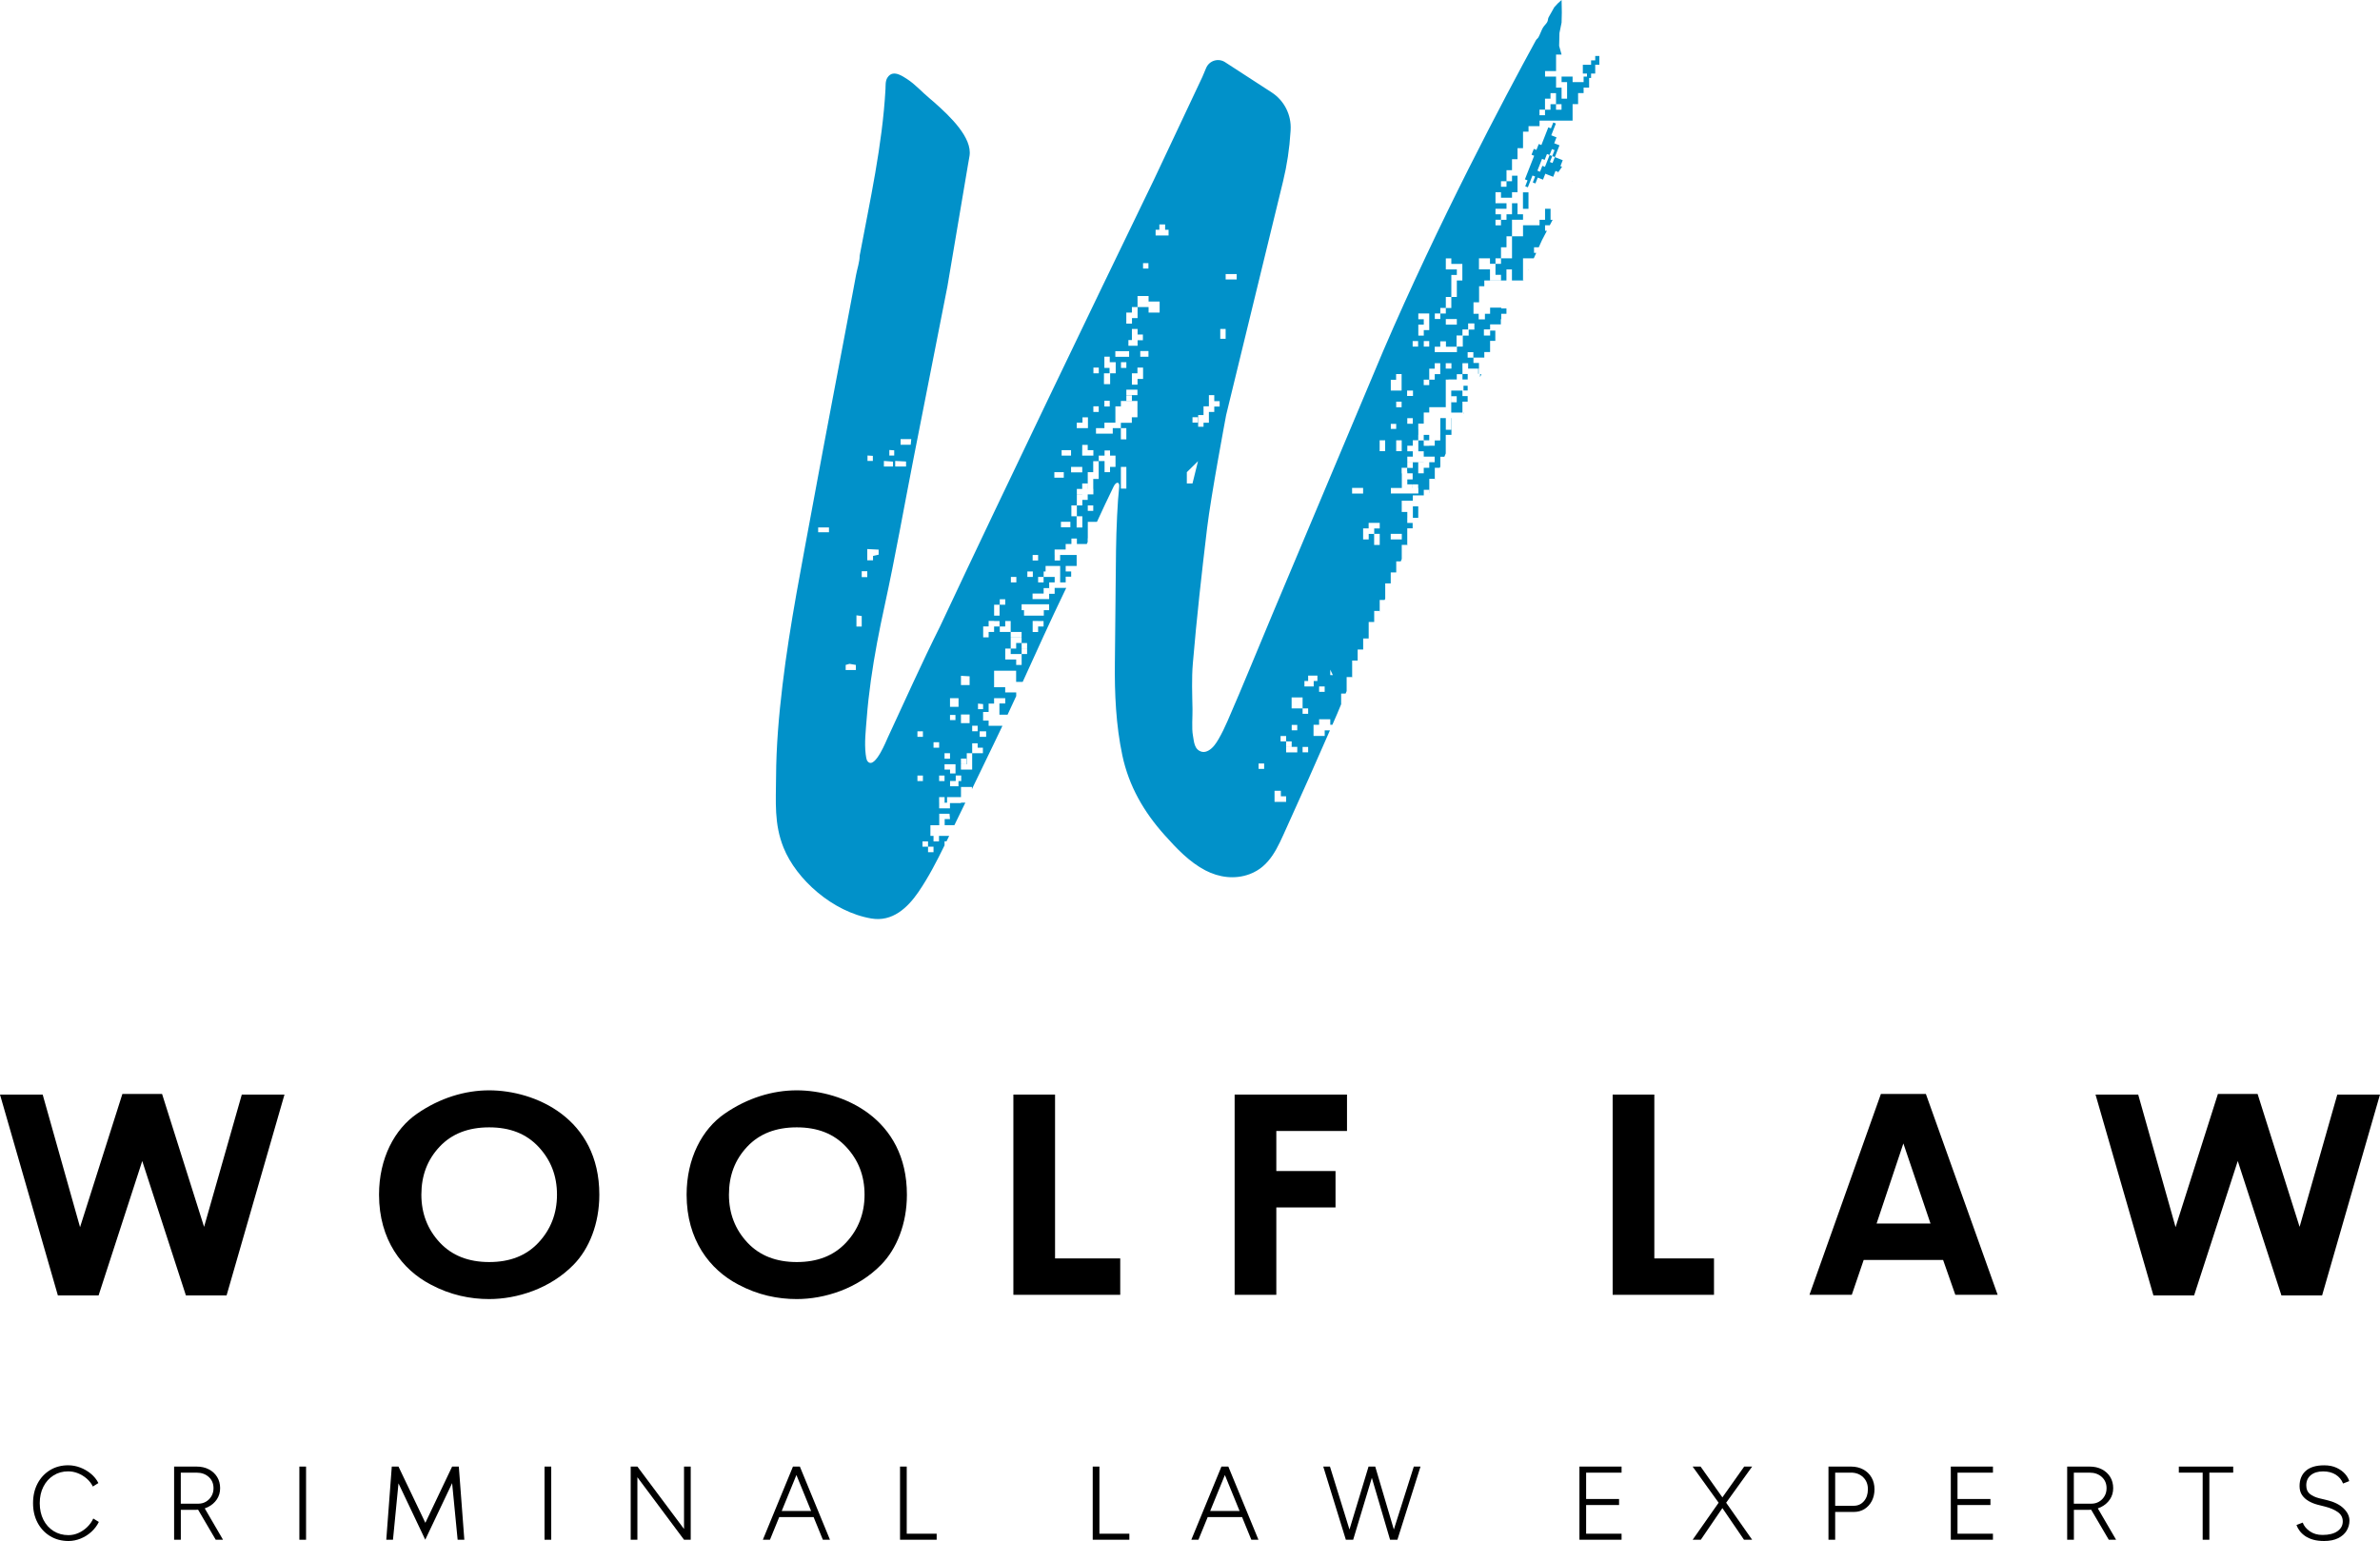
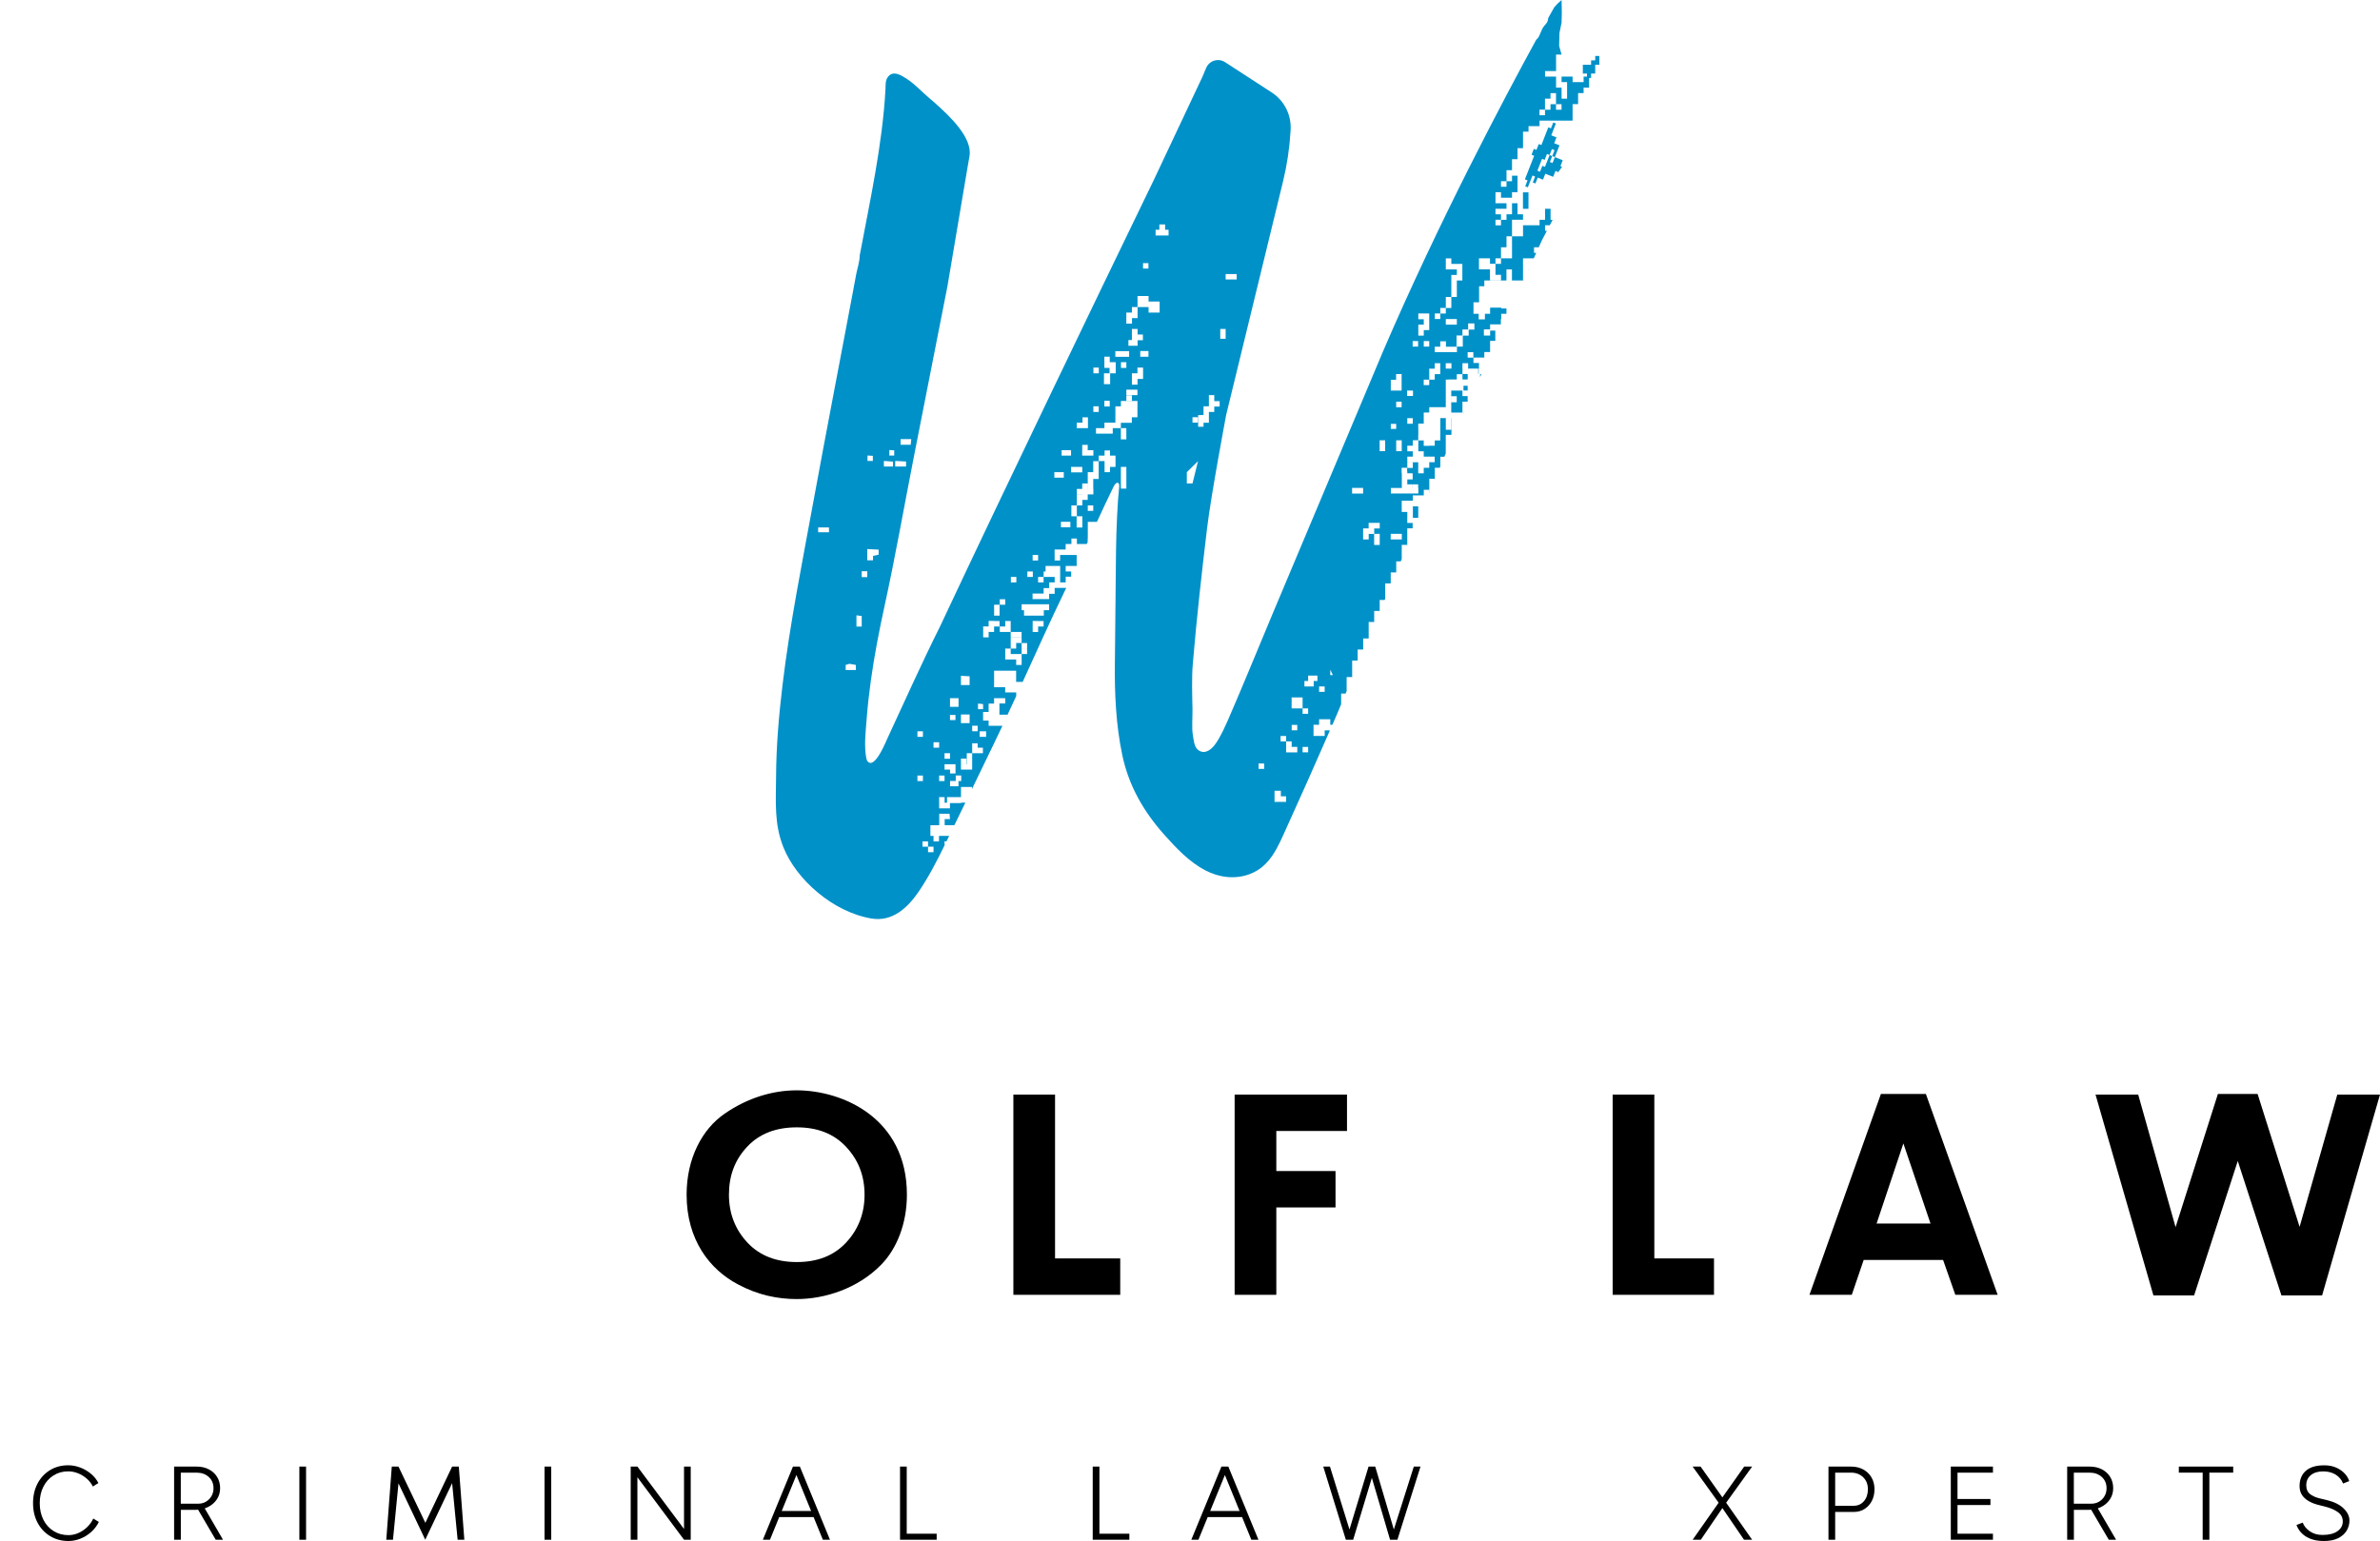
<svg xmlns="http://www.w3.org/2000/svg" version="1.1" id="Layer_1" x="0px" y="0px" viewBox="0 0 1382.54 895.33" style="enable-background:new 0 0 1382.54 895.33;" xml:space="preserve">
  <style type="text/css">
	.st0{fill:#0191C9;}
</style>
  <g>
    <g>
      <g>
        <polygon class="st0" points="913.64,105.35 913.49,105.35 913.49,105.63    " />
        <polygon class="st0" points="907.4,96.88 906.45,96.51 907.8,93.08 906.27,92.48 906.27,92.48 904.74,91.88 904.74,91.88      903.21,91.29 901.87,94.71 900.34,94.11 901.69,90.69 900.16,90.09 898.83,93.49 898.82,93.51 897.47,96.94 895.95,96.34      894.6,99.77 893.08,99.17 894.42,95.74 894.43,95.72 895.77,92.29 897.3,92.89 898.64,89.46 900.17,90.06 901.51,86.64      903.04,87.24 901.7,90.66 903.22,91.26 904.55,87.86 904.57,87.83 905.9,84.43 904.37,83.83 904.37,83.83 902.84,83.24      904.18,79.81 902.66,79.21 902.66,79.21 901.13,78.61 902.47,75.19 902.48,75.16 903.81,71.76 902.29,71.16 900.94,74.59      899.42,73.99 898.08,77.39 898.07,77.42 896.74,80.82 896.73,80.84 895.39,84.27 893.86,83.67 892.52,87.1 890.99,86.5      889.66,89.9 891.19,90.5 889.85,93.92 889.84,93.95 888.5,97.35 888.49,97.38 887.16,100.78 887.15,100.8 885.82,104.2      887.35,104.8 886.01,108.23 887.53,108.82 888.86,105.42 888.88,105.4 890.22,101.97 891.75,102.57 890.4,106 891.93,106.59      893.27,103.17 894.8,103.77 894.8,103.77 896.33,104.37 897.67,100.94 899.2,101.54 899.2,101.54 900.72,102.14 900.73,102.14      902.25,102.73 903.59,99.31 905.12,99.91 904.87,100.54    " />
        <polygon class="st0" points="884.69,114.92 884.69,114.95 884.69,118.12 884.69,118.15 884.69,121.32 887.89,121.32      887.89,118.15 887.89,118.12 887.89,114.95 887.89,114.92 887.89,111.75 884.69,111.75    " />
        <path class="st0" d="M907.13,0l-2.15,1.92l0,0l-2.11,2.29c0,0-1.16,2.03-3.27,5.81c-0.48,0.86-0.26,1.79-0.84,2.83     c-0.71,1.27-1.78,1.97-2.63,3.51c-0.75,1.36-1.54,3.64-2.39,5.19c-0.57,1.04-1.01,0.89-1.62,2.02     c-18.41,33.68-56.53,105.65-88.6,180.28c-3.58,8.52-7.17,17.04-10.75,25.56c-8.34,19.81-16.67,39.62-25.01,59.44     c-9.47,22.51-18.94,45.01-28.41,67.52c-8.77,20.85-17.24,41.85-26.29,62.58c-1.57,3.59-3.26,7.13-5.23,10.52     c-1.46,2.5-3.15,5.01-5.64,6.49c-1.2,0.71-2.64,1.17-3.99,0.83c-4.57-1.14-4.56-5.9-5.24-9.52c-0.77-4.12-0.16-11.02-0.24-15.21     c-0.16-8.86-0.54-17.77,0.2-26.59c2.2-26.24,5.14-52.42,8.27-78.57c2.3-19.22,11.08-65.79,11.08-65.79l33.04-135.69     c2.31-9.49,3.77-19.17,4.35-28.93l0.06-0.99c0.52-8.73-3.69-17.07-11.03-21.83l-27.06-17.56c-3.92-2.54-9.18-0.92-10.99,3.38     l-2.2,5.22l-28.11,59.66c-20.48,42.25-40.86,84.56-61.16,126.89c-21.16,44.14-42.26,88.31-63.06,132.61     c-10.67,21.35-20.4,43.15-30.46,64.78c-0.42,0.9-2.09,5.01-4.16,8.64c-2.38,4.16-5.29,7.69-7.48,5.06     c-0.47-0.57-0.66-1.32-0.81-2.05c-0.14-0.7-0.24-1.4-0.33-2.11c-0.81-6.78,0.08-14.04,0.6-20.82c0.56-7.34,1.38-14.65,2.4-21.94     c2.03-14.58,4.84-29.03,7.98-43.41c6.26-28.68,11.34-57.7,16.99-86.52c5.67-28.89,11.36-57.79,17.06-86.67     c0.82-4.14,1.63-8.28,2.45-12.42c0,0,11.9-70.42,11.9-70.42c0.31-1.81,0.67-3.63,0.95-5.46c1.63-10.54-11.16-22.84-20.64-31.2     c-0.85-0.75-1.71-1.48-2.58-2.2c-4.33-3.59-8.35-8.17-13.07-11.21c-1.36-0.88-3-1.96-4.67-2.61c-2.48-0.97-5.02-1.01-6.81,1.91     c-1.2,1.95-0.94,4.48-1.06,6.67c-1.82,32.56-9.01,64.64-14.99,96.62c0,3.61-1.46,7.73-2.11,11.29c-0.64,3.51-1.3,7.01-1.96,10.52     c-1.85,9.84-3.72,19.68-5.59,29.52c-1.93,10.18-3.87,20.36-5.8,30.54c-1.96,10.32-3.91,20.64-5.85,30.97     c-1.93,10.27-3.83,20.55-5.72,30.83c-6.44,35.18-13.53,70.27-17.79,105.8c-2.12,17.71-3.67,35.59-3.75,53.44     c-0.07,14.44-1.22,27.26,4.36,41.09c7.43,18.41,28.47,37.3,50.99,41.14c12.16,2.07,21.01-6.13,27.4-15.46     c5.84-8.55,10.57-17.74,15.12-27.03v-2.36h1.16c0.51-1.05,1.02-2.1,1.53-3.14h-5.91v3.21h-3.18v-3.21h-1.81v-6.21h5.14v-6.67     h5.97l0.26,3.1h-3.08v3.56h5.64c2.14-4.36,4.25-8.73,6.37-13.1h-2.54v0.24h-6.4v3.07h-6.27v-3.31h-0.02v-3.21h3.18v3.21h-2.26     l3.68,0.05v-3.26h8.09v-2.69v-0.52v-2.69h3.18h3.18v1.25c4.18-8.65,8.35-17.31,12.54-25.95c1.56-3.21,3.1-6.43,4.63-9.66     c0.19-0.4,0.37-0.8,0.56-1.2h-8.03v-3h-3.21v-5h3.21v-4.9h3.17v-3.1h6.48v3.03h-3.38v6.55h4.73c1.68-3.61,3.37-7.21,5.03-10.83     v-2.13h-6.4v-3.01h-6.45v-9.6h12.8v6.5h3.81c8.09-17.76,16.09-35.56,24.59-53.12c0.24-0.5,0.47-1,0.71-1.5h-6.73v0.26V345h-3.18     v-3.18v-0.26v-3.18h3.14h0.05v-3.18h-6.41v-3.18h1.13v-3.18h8.47v3.18v3.18h-0.01v3.18h3.22v-3.31h3.18v-2.79v-0.26h-3.18v-3.18     h3.18h3.18c0,0,0-0.01,0.01-0.01v-3.06v-0.37v-2.96h-12.81v-3.18h6.42v-3.18h3.34v-3.18h3.18v3.18h5.73     c0.18-0.39,0.36-0.78,0.54-1.17v-2.16h0.07v-3.18v-3.18v-3.18h5.31c3.17-6.88,6.37-13.75,9.74-20.62     c1.43-2.92,3.56-2.85,3.18,0.38c-0.93,7.93-1.68,24.49-1.84,36.85c-0.27,21.72-0.39,43.33-0.66,65.05     c-0.22,17.92,0.6,36.45,4.35,54.07c3.8,17.82,12.45,32.75,24.53,46.24c6.93,7.74,14.4,15.69,23.73,20.54     c7.93,4.12,17.11,5.34,25.61,2.18c12.08-4.48,16.46-15.86,21.39-26.7c8.59-18.87,17-37.83,25.31-56.84h-3.04v3.24h-6.48v-6.48     h3.24v-3.24h5.1h1.39v3.24h0.56h0.65l2.79-6.39l2.31-5.55v-2.96v-0.04v-3.2h2.59l0.61-1.47v-1.69v-0.04v-3.16v-0.04v-3.2h3.2     v-3.16v-0.04v-3.16v-0.04v-3.2h3.2v-3.16v-0.04v-3.2h3.2v-3.16v-0.04v-3.2H795l0.07-0.16v-3v-0.04v-3.16v-0.04v-3.2h3.2v-3.16     v-0.04v-3.2h3.2v-3.16v-0.04v-3.2h2.88l0.33-0.78v-2.38v-0.04v-3.16v-0.04v-3.2h3.2v-3.16v-0.04v-3.2h3.15l0.05-0.12v-3.03v-0.04     v-3.2h2.62l0.58-1.4v-1.76v-0.04v-3.16v-0.04v-3.2h3.2v-3.16v-0.04v-3.16v-0.04v-3.2h3.13v-3.16h-3.12v-2.96h0.02v-3.4h-0.04     h-3.2v-3.29v-0.23v-3.01h6.43v-3.11h6.38v-3.22h3.14v1.95l0.06-0.15v-1.49v-0.32v-2.88v-0.32v-3.2h3.14v0.68l0.06-0.15v-0.22     v-0.32v-2.88v-0.32v-3.2h2.89l0.31-0.74v-2.14v-0.32v-3.2h2.36l0.8-1.93v-10.81h3.31v-9.71h-0.13v0.05v0.32v2.88v0.32v3.2h-3.14     v-3.2v-0.32v-2.88v-0.32v-0.05h-3.2v3.21v0.04v3.21v3.25h-0.03v3.25h-3.2v3.05h-3.2v0.1h-3.2v-3.15h-3.15v6.3h3.15v3.1h6.35v3.25     h-3.15v3.25h-3.2v3.21h-3.2v-6.4h-3.15v3.25h-3.2v-3.25h3.2v-0.06h-3.2v-3.25h3.2v-3.1h-3.2v-3.25h3.2v-3.16h3.15v-3.14h0.05     v-3.25h-0.03v-3.25h3.18v-3.21v-3.25h3.2v-3.09h3.15h0.05h6.4v-16.06h1.6v-0.05h4.79v-3.09h3.31v3.09h3.03v-3.17h-3.03v-3.14     h9.16v3.03h0.24v-3.09h0.19v-3.22h-3.21v-3.14h3.21h0.09h3v-3.21h3.36v-6.49h3.04v-5.99h-3v2.9h-3.63v-3.58h3.6v-2.9h6.24v-3.04     h0.22v-3.13h3.04v-3.09h-3.04v-0.49h-6.46v3.58h-3.01v3.24h-3.63v-3.24h-3.01v-3.09v-0.49v-3.09h3.25v-9.33h3.03v-3.36h22.92     l0.03-0.06h-0.46v-3.2v-0.02v-3.18v-0.02v-3.18v-0.02v-3.2h3.2h0h3.05l1.43-3.18h-1.29v-3.22h2.75l1.88-4.16l2.84-5.42h-1.06     v-3.22h2.75l1.66-3.18h-1.21v-3.2v-0.02v-3.18h-3.2v3.18v0.02v3.2h-3.2v3.2h-3.2h0h-3.2h0h-3.2v3.18v0.02v3.2h-3.2h0h-3.2v3.18     v0.02v3.18v0.02v3.18v0.02v3.2h-3.2h0h-3.2v3.2h-3.2v3.18v0.02v3.18h3.2v3.22h-3.2h0h-3.2v-3.2v-0.02v-3.18h-3.2h0h-3.2v-3.2     v-0.02v-3.2h3.2h0h3.2v3.2h3.2v-3.2h3.2v-3.18v-0.02v-3.2h3.2v-3.18v-0.02v-3.2h3.2v-3.18v-0.02v-3.18v-0.02v-3.2h3.2h0h3.2     v-3.18h-3.2v-3.2v-0.02v-3.18h-3.2v3.18v0.02v3.2h-3.2v3.2h-3.2v3.2h-3.2v-3.22h3.2v-3.18h-3.2v-3.22h3.2h0h3.2v-3.18h-3.2h0     h-3.2v-3.2v-0.02v-3.2h3.2v3.2h3.2h0h3.2v-3.2h3.2v-3.18v-0.02v-3.18v-0.02v-3.18h-3.2v3.2h-3.2v3.2h-3.2v-3.22h3.2v-3.18v-0.02     v-3.2h3.2v-3.18v-0.02v-3.2h3.2v-3.18v-0.02v-3.2h3.2v-3.18v-0.02v-3.18v-0.02v-3.2h3.2v-3.2h3.2h0h3.2v-3.2h3.2h0h3.2h0h3.2h0     h3.2h0h3.2h0h3.2v-3.18v-0.02v-3.2v-3.2h3.2v-3.2v0.02v-3.22h3.2v-3.2l3.2,0.02v-0.02v-3.18v-0.02v-3.18h-3.2v3.2h-3.2h0h-3.2     v-3.2h-3.2h0h-3.2v3.18h3.2v3.2v0.02v3.2v3.22h-3.2v-3.22v-3.2h-3.2v-3.2v-0.02v-3.18h-3.2h0h-3.2v-3.22h3.2h0h3.2v-3.18v-0.02     v-3.18v-0.02v-3.2h3.2l-1.42-5.02l0.18-7.46l1.24-6.08l0.14-5.86L907.13,0z M523.17,255.14h6.18l-0.32,3.28h-5.87V255.14z      M520.02,267.82l6.31,0.32v2.9h-6.31V267.82z M481.55,309.23h-6.28v-2.77h6.28V309.23z M497.18,389.29h-5.93v-2.96l2.22-0.64     l3.7,0.64V389.29z M612.64,322.46h3.18v3.18h-3.18V322.46z M875.09,159.75v-0.02v-3.2h3.2v3.2v0.02v3.2h-3.2V159.75z      M894.29,63.72h3.2v-3.18v-0.02v-3.2h3.2v-3.2h3.2v3.2v0.02v3.18h3.2v3.22h-3.2v-3.2h-3.2v3.2h-3.2v3.2h-3.2V63.72z      M843.14,214.17h-3.31v-3.14h3.31V214.17z M852.84,214.17h-3.31v-3.14h3.31V214.17z M855.87,207.77h-3.31v-3.14h3.31V207.77z      M849.53,191.42h3.31v-3.49h3.63v3.58h-3.31v3.49h-3.42v6.38h-3.63v-6.47h3.42V191.42z M843.07,188.6h-3.2v-3.22h3.2h3.2v3.22     H843.07z M833.48,182.13h3.2v-3.2h3.2v-3.18v-0.02v-3.2h3.2v-3.18v-0.02v-3.18v-0.02v-3.18v-0.02v-3.2h3.2v-3.18h-3.2h0h-3.2     v-3.2v-0.02v-3.2h3.2v3.2h3.2h0h3.2v3.2v0.02v3.18v0.02v3.2h-3.2v3.18v0.02v3.18v0.02v3.2h-3.2v3.18v0.02v3.2h-3.2v3.2h-3.2v3.2     h-3.2V182.13z M833.44,201.44h3.2v-3.14h3.31v3.14h3.09h0.77h2.53v3.14h-2.53h-0.77h-3.09h-3.31h-3.2V201.44z M833.44,211.03h3.2     v6.36h-3.2v3.18h-3.2v3.19h-3.2v-3.19h3.2v-6.36h3.2V211.03z M827.07,201.37v-3.19h3.17v3.19H827.07z M823.9,188.62h3.17v-3.13     h-3.17v-3.36h6.34v2.47v0.89v6.31h-3.17v3.2h-3.17V188.62z M817.5,273.93v1.08h3.11v3.52h-3.11v2.88h3.11v2.11h0.06v-2.11h3.14     v2.11h0.11v3.19h0h-3.18h-3.24h-6.36h-3.18v-3.19h6.36v-8.47h-0.12v-3.25h3.2v2.13H817.5z M820.69,246.21h-3.2v-3.25h3.2V246.21z      M820.61,198.18h3.17v3.19h-3.17V198.18z M817.39,226.93h3.41v3.14h-3.41V226.93z M814.25,262.12h-3.2v-6.31h3.2V262.12z      M811.05,236.62v-3.25h3.14v3.25H811.05z M807.91,220.65H811v-3.3h3.19v9.58h-6.28V220.65z M807.91,246.26h3.14v2.93h-3.14     V246.26z M807.86,310.18h3.2h0.04h3.2v3.24h-3.2h-0.04h-3.2V310.18z M801.44,255.81h3.2v6.31h-3.2V255.81z M795.04,306.98v-3.2     h3.2h0.04h3.2v3.24h-3.2v3.16h3.2v3.2v0.04v3.2h-3.24v-3.2v-0.04v-3.16h-3.16v3.2h-3.24v-3.2v-0.04v-3.2H795.04z M785.43,283.47     h5.03h1.37v3.3h-3.2h-3.2V283.47z M772.75,389.07l1.5,3.15h-1.5V389.07z M766.27,398.82h2.54h0.69v3.15h-3.23V398.82z      M753.59,437.15h-6.48v-3.22h6.48V437.15z M750.35,424.32v-3.15h2.54h0.69v3.15H750.35z M759.9,437.11h-3.23v-3.15h2.54h0.69     V437.11z M757.74,395.67h2.16v-3.15h4.24h1.15v3.15h-2.16v3.15h-5.39V395.67z M750.3,405.2h5.01h1.36v6.38h2.54h0.69v3.15h-3.23     v-3.15h-6.37V405.2z M743.88,427.61h2.54h0.69v3.15h2.54h0.69v3.15h-3.23v-3.15h-3.23V427.61z M740.38,459.45h3.67v3.22h3.05     v3.22h-3.05h-0.62h-3.05V459.45z M731.11,443.58h2.54h0.69v3.15h-3.23V443.58z M711.98,159.24h6.41v3.12h-6.41V159.24z      M708.85,191.13h3.12v5.72h-3.12V191.13z M696.01,241.17h3.12v-5.12h3.12v-6.47h3.12v3.51h3.12v3.12h-3.12v3.15h-3.12v6.25h-3.12     v2.34h-3.12V241.17z M692.72,242.42h3.12v3.12h-3.12V242.42z M689.43,274.35l6.49-6.4l-3.2,12.94h-3.29V274.35z M621.78,306.33     h-5.48v-3.18h5.48V306.33z M622.18,274.44v-3.18h6.5v3.18H622.18z M635.14,261.53v3.18h-3.29h-3.18h-0.03v-3.18h0.03v-3.06h3.18     v3.06H635.14z M635.07,296.83h-3.18v-3.18h3.18V296.83z M638.25,278.28h-3.18v5.79h0.07v3.18h-3.29v3.18h-3.12v3.21h-3.18v6.32     h3.18v3.02v0.29v3.23h-3.32v-3.23v-0.29v-3.02h-3.05v-6.32h3.18v-6.32h3.11v-0.07h-0.03h-3.08v-3.18h3.08h0.03v-3.18h3.18v3.18     h0.04v-9.72h3.18v-6.41h3.18V278.28z M648,271.26h-3.18v3.09h-3.18v-6.46h-3.38v-3.18h3.38v-2.97h3.18v2.97H648V271.26z      M654.3,283.87h-3.18v-12.61h3.18V283.87z M660.74,236.1v0.06v3.12v3.18h-3.26v3.18h-6.37v3.12h3.18v6.51h-3.18v-6.51h-4.71v3.18     h-9.74v-3.18h4.9v-3.18h6.37v-3.12v-3.18v-3.18h3.19v-3.12h9.63V236.1z M641.53,236.16v-3.31h3.12v3.31H641.53z M651.18,213.75     v-3.31h3.12v3.31H651.18z M654.3,229.73h3.22v3.18h-3.22V229.73z M660.74,229.58h-6.44v-3.18h6.44V229.58z M664.01,220.19h-3.22     v3.31h-3.27v-6.62h3.22v-3.31h3.27V220.19z M663.91,194.37v3.3h-3.09v0.47v2.74h-5.33v-3.31h2.03v-6.44h3.3v3.24H663.91z      M667.14,207.27h-4.76v-3.3h4.76V207.27z M671.28,133.48h2.19v-3.07h3.35v3.07h2v3.35h-7.53V133.48z M664,152.89h3.12v3.12H664     V152.89z M654.27,181.61h3.25v-3.21h3.27v-6.42h6.42v3.21h6.42v6.42h-6.42v-3.21h-6.39v6.42h-3.25v3.21h-3.3V181.61z      M647.9,204.01h8.01v3.31h-8.01V204.01z M641.3,220.19v-0.3v-3.01h3.24v-3.13h-3.01v-3.19v-0.12v-3.19h3.12v3.19h3.47v3.13v0.18     v3.13h-3.24v3.01v0.3v3.01h-3.59V220.19z M635.17,213.57h3.12v3.31h-3.12V213.57z M635.13,236.05h3.12v3.31h-3.12V236.05z      M625.49,245.58h3.32v-3.12h3.18v3.12v3.12v0.06h-6.5V245.58z M616.69,261.53h5.48v3.18h-5.48V261.53z M612.47,274.35h5.48v3.18     h-5.48V274.35z M558.37,453.79h-1.59v3.02h-4.89v-3.03h3.3v-3.21h3.18V453.79z M572.85,424.89v3.21h-3.76v-3.21H572.85z      M596.64,380h-3.17v3.17v3.17h-3.17v-3.17h-6.35V380v-3.17h3.17v-6.43h3.17h3.17v3.17h-3.17v3.25h-3.17V380h6.35v-3.17h3.17V380z      M596.64,376.79h-3.17v-3.17h3.17V376.79z M606.21,364.01h-3.17v3.21h-3.17v-6.43h3.17v0.04h3.17V364.01z M606.26,341.69h3.18     v3.18h0v3.18h-9.63v-3.18h6.44V341.69z M606.22,338.38h-3.18v-3.18h3.18V338.38z M599.86,322.46h3.18v3.18h-3.18V322.46z      M596.79,332.02h3.18v3.18h-3.18V332.02z M593.46,351.1h15.98v3.43h-3.09v3.17h-11.49v-3.17h-1.41V351.1z M587.22,335.2h3.18     v3.18h-3.18V335.2z M580.77,348.18h3.17v3.17h-3.17V348.18z M580.77,364.01h3.17v-3.17h3.17v3.17v3.17h3.17h3.17v3.17h-3.17     h-3.17v-3.17h-3.17h-3.17V364.01z M577.48,354.53v-3.17h3.17v3.17v3.17h-3.17V354.53z M571.13,367.14v-3.17h3.17v-3.21h3.17v0.08     h3.17v3.17h-3.17v3.17h-3.17v3.13h-3.17V367.14z M568.12,408.79l2.96,0.29v2.96h-2.96V408.79z M564.74,421.66h3.18v3.21h-3.18     V421.66z M558.22,392.65l5.03,0.29v5.09h-5.03V392.65z M558.22,415.14h5.03v5.01h-5.03V415.14z M558.22,440.77h3.18v3.21h-3.18     V440.77z M558.22,444.05h3.38v-6.44h3.14v-2.54v-0.64v-2.57h3.18v2.56h3.05v3.21h-3.76v-0.02h-2.48v9.53h-6.52V444.05z      M551.86,405.67h4.96v5h-4.96V405.67z M551.86,415.39h3.16v2.97h-3.16V415.39z M548.68,437.61h3.18v3.21h-3.18V437.61z      M548.68,444.05h6.38v5.34h-3.18v-2.25h-3.2V444.05z M548.68,450.59v3.2h-3.14v-3.2H548.68z M542.29,431.26h3.26v3.17h-3.26     V431.26z M542.28,491.94v3.21h-3.18v-3.21h-3.22v-3.07h3.22v3.07H542.28z M532.94,424.89h3.18v3.21h-3.18V424.89z M532.94,450.58     h3.18v3.21h-3.18V450.58z M516.61,261.45l2.84,0.19v3.03h-2.84V261.45z M513.45,267.82l5.3,0.38v2.84h-5.3V267.82z      M503.93,264.66l3.11,0.19v2.97h-3.11V264.66z M503.8,319.01l6.6,0.33v2.93l-3.26,0.73v2.53h-3.34V319.01z M500.57,364.03h-3.06     v-6.52l3.06,0.4V364.03z M500.57,335.31v-3.42h3.23v3.42H500.57z" />
        <polygon class="st0" points="921.86,37.64 919.47,37.64 919.47,40.18 919.47,40.2 919.47,42.74 921.87,42.74 921.87,45.3      924.26,45.3 924.26,42.74 926.66,42.74 926.66,40.2 926.66,40.18 926.66,37.62 929.06,37.62 929.06,35.08 929.06,35.06      929.06,32.52 926.67,32.52 926.67,35.08 924.27,35.08 924.27,37.64 921.87,37.64    " />
        <polygon class="st0" points="827.03,294.18 827,294.18 827,294.26    " />
        <polygon class="st0" points="823.86,300.87 823.86,297.47 823.86,294.18 820.74,294.18 820.74,297.47 820.74,297.47      820.74,300.87    " />
-         <rect x="827.04" y="252.67" class="st0" width="3.2" height="3.15" />
        <polygon class="st0" points="817.67,316.63 817.51,316.63 817.51,317.02    " />
        <rect x="850.14" y="224.13" class="st0" width="2.42" height="2.75" />
        <polygon class="st0" points="801.65,355.03 801.51,355.03 801.51,355.38    " />
        <polygon class="st0" points="785.64,393.43 785.5,393.43 785.5,393.74    " />
-         <rect x="823.89" y="268.55" class="st0" width="3.15" height="0.06" />
        <polygon class="st0" points="860.54,217.41 859.78,217.41 859.78,219.08    " />
        <polygon class="st0" points="887.89,156.88 888.04,156.55 887.89,156.55    " />
        <polygon class="st0" points="856.45,220.52 859.13,220.52 859.15,220.49 856.45,220.49    " />
        <path class="st0" d="M852.56,230.13h-3.03v-3.2h-6.5v9.69v3.09h6.5v-3.09v-3.25h3.03V230.13z M846.21,233.73h-3.14v-3.52h3.14     V233.73z" />
        <polygon class="st0" points="850.39,239.87 850.14,239.87 850.14,240.42    " />
      </g>
    </g>
    <g>
-       <path d="M131.62,752.65h-23.63l-25.36-78.09l-25.36,78.09H33.62L0,635.96h24.79l21.71,77.03l24.59-77.38h23.06l24.4,77.21    l21.91-76.86h24.79L131.62,752.65z" />
-       <path d="M242.27,647.06c13.26-9.17,27.86-13.57,41.89-13.57c26.52,0,63.99,16.04,63.99,60.64c0,16.92-5.96,31.55-14.99,40.72    c-13.64,13.93-32.86,19.92-49,19.92c-10.95,0-22.48-2.29-34.01-8.46c-16.52-8.64-29.97-25.91-29.97-52.18    C220.17,672.98,229.2,656.05,242.27,647.06z M312.79,721.98c7.11-7.58,10.76-16.92,10.76-27.85c0-11.11-3.65-20.27-10.76-27.85    c-7.11-7.58-16.53-11.28-28.63-11.28s-21.71,3.7-28.82,11.28c-7.11,7.58-10.57,16.74-10.57,27.85c0,10.93,3.65,20.27,10.76,27.85    c7.11,7.58,16.72,11.28,28.63,11.28C296.26,733.26,305.68,729.56,312.79,721.98z" />
      <path d="M420.94,647.06c13.26-9.17,27.86-13.57,41.89-13.57c26.52,0,63.99,16.04,63.99,60.64c0,16.92-5.96,31.55-14.99,40.72    c-13.64,13.93-32.86,19.92-49,19.92c-10.95,0-22.48-2.29-34.01-8.46c-16.52-8.64-29.97-25.91-29.97-52.18    C398.85,672.98,407.88,656.05,420.94,647.06z M491.46,721.98c7.11-7.58,10.76-16.92,10.76-27.85c0-11.11-3.65-20.27-10.76-27.85    c-7.11-7.58-16.53-11.28-28.63-11.28s-21.71,3.7-28.82,11.28c-7.11,7.58-10.57,16.74-10.57,27.85c0,10.93,3.65,20.27,10.76,27.85    c7.11,7.58,16.72,11.28,28.63,11.28C474.94,733.26,484.35,729.56,491.46,721.98z" />
      <path d="M650.74,752.3h-62.07V635.96h24.21v95.19h37.86V752.3z" />
      <path d="M741.41,752.3H717.2V635.96h65.27v21.15h-41.06v23.27h34.39v21.15h-34.39V752.3z" />
      <path d="M995.66,752.3h-58.87V635.96H961v95.19h34.66V752.3z" />
      <path d="M1160.44,752.3h-24.59l-7.11-20.27h-46.12l-6.92,20.27h-24.59l41.5-116.7h26.13L1160.44,752.3z M1121.43,710.88    l-15.76-46.54l-15.56,46.54H1121.43z" />
      <path d="M1348.91,752.65h-23.63l-25.36-78.09l-25.36,78.09h-23.64l-33.63-116.7h24.79l21.71,77.03l24.59-77.38h23.06l24.4,77.21    l21.9-76.86h24.79L1348.91,752.65z" />
    </g>
    <g>
      <path d="M39.79,895.33c-4.01,0-7.56-0.94-10.66-2.83c-3.1-1.88-5.53-4.47-7.29-7.77c-1.76-3.3-2.64-7.1-2.64-11.39    c0-4.29,0.87-8.09,2.61-11.39c1.74-3.3,4.15-5.89,7.23-7.78c3.08-1.88,6.6-2.83,10.57-2.83c2.39,0,4.73,0.44,7.01,1.31    c2.29,0.87,4.36,2.09,6.23,3.64c1.86,1.56,3.3,3.35,4.31,5.38l-3.22,2.01c-0.85-1.74-2.03-3.27-3.55-4.59    c-1.52-1.32-3.21-2.35-5.07-3.1c-1.86-0.75-3.76-1.12-5.71-1.12c-3.2,0-6.04,0.79-8.53,2.37c-2.49,1.58-4.45,3.75-5.86,6.53    c-1.42,2.77-2.13,5.96-2.13,9.57c0,3.64,0.71,6.86,2.13,9.66c1.42,2.79,3.39,4.98,5.92,6.56c2.53,1.58,5.42,2.37,8.66,2.37    c1.98,0,3.91-0.42,5.77-1.25c1.86-0.83,3.55-1.97,5.07-3.43c1.52-1.46,2.7-3.12,3.55-4.98l3.22,2c-1.05,2.15-2.5,4.06-4.34,5.74    c-1.84,1.68-3.92,2.98-6.23,3.92C44.53,894.86,42.18,895.33,39.79,895.33z" />
      <path d="M101.14,894.6v-42.51h13.06c2.67,0,5.04,0.53,7.11,1.61c2.06,1.07,3.67,2.55,4.83,4.43c1.15,1.88,1.73,4.06,1.73,6.53    c0,2.43-0.64,4.59-1.91,6.5c-1.28,1.9-3.01,3.39-5.19,4.47c-2.19,1.07-4.64,1.61-7.35,1.61h-8.38v17.37H101.14z M105.02,873.65    h10.2c1.62,0,3.09-0.38,4.4-1.15c1.32-0.77,2.38-1.83,3.19-3.19c0.81-1.36,1.22-2.9,1.22-4.64c0-2.68-0.92-4.85-2.76-6.53    c-1.84-1.68-4.2-2.52-7.08-2.52h-9.17V873.65z M125.31,894.6l-10.33-17.61l3.22-1.88l11.36,19.5H125.31z" />
      <path d="M173.9,894.6v-42.51h3.89v42.51H173.9z" />
      <path d="M224.39,894.6l3.2-42.51h3.89l15.61,32.68l15.55-32.68h3.89l3.2,42.51h-3.89l-3.2-32.88l-15.61,32.86l-15.55-32.74    l-3.2,32.75H224.39z" />
      <path d="M316.32,894.6v-42.51h3.89v42.51H316.32z" />
      <path d="M366.37,894.6v-42.51h3.89l27.09,36.26v-36.26h3.89v42.51h-3.89l-27.09-36.32v36.32H366.37z" />
      <path d="M443.14,894.6l17.49-42.51h4.01l-17.37,42.51H443.14z M451.4,881.42v-3.53h22.47v3.53H451.4z M478,894.6l-17.37-42.51    h4.01l17.49,42.51H478z" />
      <path d="M522.83,894.6v-42.51h3.89v38.99h17.39v3.52H522.83z" />
      <path d="M634.76,894.6v-42.51h3.89v38.99h17.39v3.52H634.76z" />
      <path d="M692.04,894.6l17.49-42.51h4.01l-17.37,42.51H692.04z M700.3,881.42v-3.53h22.47v3.53H700.3z M726.9,894.6l-17.37-42.51    h4.01l17.49,42.51H726.9z" />
      <path d="M781.8,894.6l-13.12-42.51h3.89l13.18,42.51H781.8z M782.11,894.6l12.88-42.51h3.89l-12.82,42.51H782.11z M807.49,894.6    l-12.51-42.51h3.89l12.57,42.51H807.49z M807.8,894.6l13.48-42.51h3.89l-13.42,42.51H807.8z" />
-       <path d="M917.49,894.6v-42.51h24.48v3.52h-20.59v15.3h19.13v3.53h-19.13v16.64h20.59v3.52H917.49z" />
      <path d="M983.26,894.6l16.4-23.38l13.54-19.13h4.62l-16.16,22.47L988,894.6H983.26z M1013.08,894.6l-13.67-20.04l-16.16-22.47    h4.62l13.54,19.13l16.4,23.38H1013.08z" />
      <path d="M1062.16,894.6v-42.51h13.06c2.67,0,5.04,0.56,7.11,1.67c2.07,1.12,3.68,2.66,4.83,4.65c1.15,1.98,1.73,4.27,1.73,6.86    c0,2.55-0.52,4.82-1.55,6.8c-1.03,1.98-2.45,3.54-4.25,4.68c-1.8,1.13-3.88,1.7-6.23,1.7h-10.81v16.16H1062.16z M1066.05,874.86    h10.81c2.39,0,4.35-0.89,5.89-2.67c1.54-1.78,2.31-4.09,2.31-6.93c0-2.88-0.92-5.2-2.76-6.98c-1.84-1.78-4.2-2.67-7.08-2.67h-9.17    V874.86z" />
      <path d="M1133.22,894.6v-42.51h24.48v3.52h-20.59v15.3h19.13v3.53h-19.13v16.64h20.59v3.52H1133.22z" />
      <path d="M1200.82,894.6v-42.51h13.06c2.67,0,5.04,0.53,7.11,1.61c2.07,1.07,3.68,2.55,4.83,4.43c1.15,1.88,1.73,4.06,1.73,6.53    c0,2.43-0.64,4.59-1.91,6.5c-1.28,1.9-3.01,3.39-5.19,4.47c-2.19,1.07-4.64,1.61-7.35,1.61h-8.38v17.37H1200.82z M1204.7,873.65    h10.2c1.62,0,3.09-0.38,4.4-1.15c1.32-0.77,2.38-1.83,3.19-3.19c0.81-1.36,1.21-2.9,1.21-4.64c0-2.68-0.92-4.85-2.76-6.53    c-1.84-1.68-4.2-2.52-7.08-2.52h-9.17V873.65z M1224.99,894.6l-10.33-17.61l3.22-1.88l11.36,19.5H1224.99z" />
      <path d="M1279.53,894.6v-38.99h-13.85v-3.52h31.58v3.52h-13.85v38.99H1279.53z" />
      <path d="M1350.05,895.33c-2.39,0-4.48-0.25-6.29-0.76c-1.8-0.51-3.35-1.2-4.65-2.09c-1.29-0.89-2.36-1.88-3.19-2.98    c-0.83-1.09-1.47-2.25-1.91-3.46l3.64-1.4c0.69,1.9,2.04,3.57,4.07,5.01c2.03,1.44,4.49,2.16,7.41,2.16    c3.73,0,6.62-0.72,8.68-2.16c2.07-1.44,3.1-3.33,3.1-5.68c0-2.27-0.95-4.08-2.86-5.44c-1.9-1.35-4.37-2.42-7.41-3.19l-4.31-1.09    c-1.86-0.48-3.59-1.18-5.19-2.09c-1.6-0.91-2.89-2.08-3.86-3.49c-0.97-1.42-1.46-3.16-1.46-5.22c0-3.81,1.22-6.77,3.64-8.9    c2.43-2.13,5.97-3.19,10.63-3.19c2.79,0,5.2,0.48,7.23,1.43c2.03,0.95,3.65,2.13,4.89,3.52c1.23,1.4,2.06,2.81,2.46,4.22    l-3.58,1.4c-0.89-2.23-2.34-3.96-4.34-5.19c-2-1.23-4.42-1.85-7.26-1.85c-3,0-5.38,0.73-7.14,2.18c-1.76,1.46-2.64,3.42-2.64,5.89    c0,2.23,0.69,3.9,2.07,5.01c1.38,1.11,3.18,1.95,5.4,2.52l4.31,1.03c4.29,1.01,7.58,2.62,9.87,4.83c2.29,2.21,3.43,4.57,3.43,7.08    c0,2.15-0.55,4.12-1.64,5.92c-1.09,1.8-2.73,3.25-4.92,4.34C1356.06,894.78,1353.33,895.33,1350.05,895.33z" />
    </g>
  </g>
</svg>